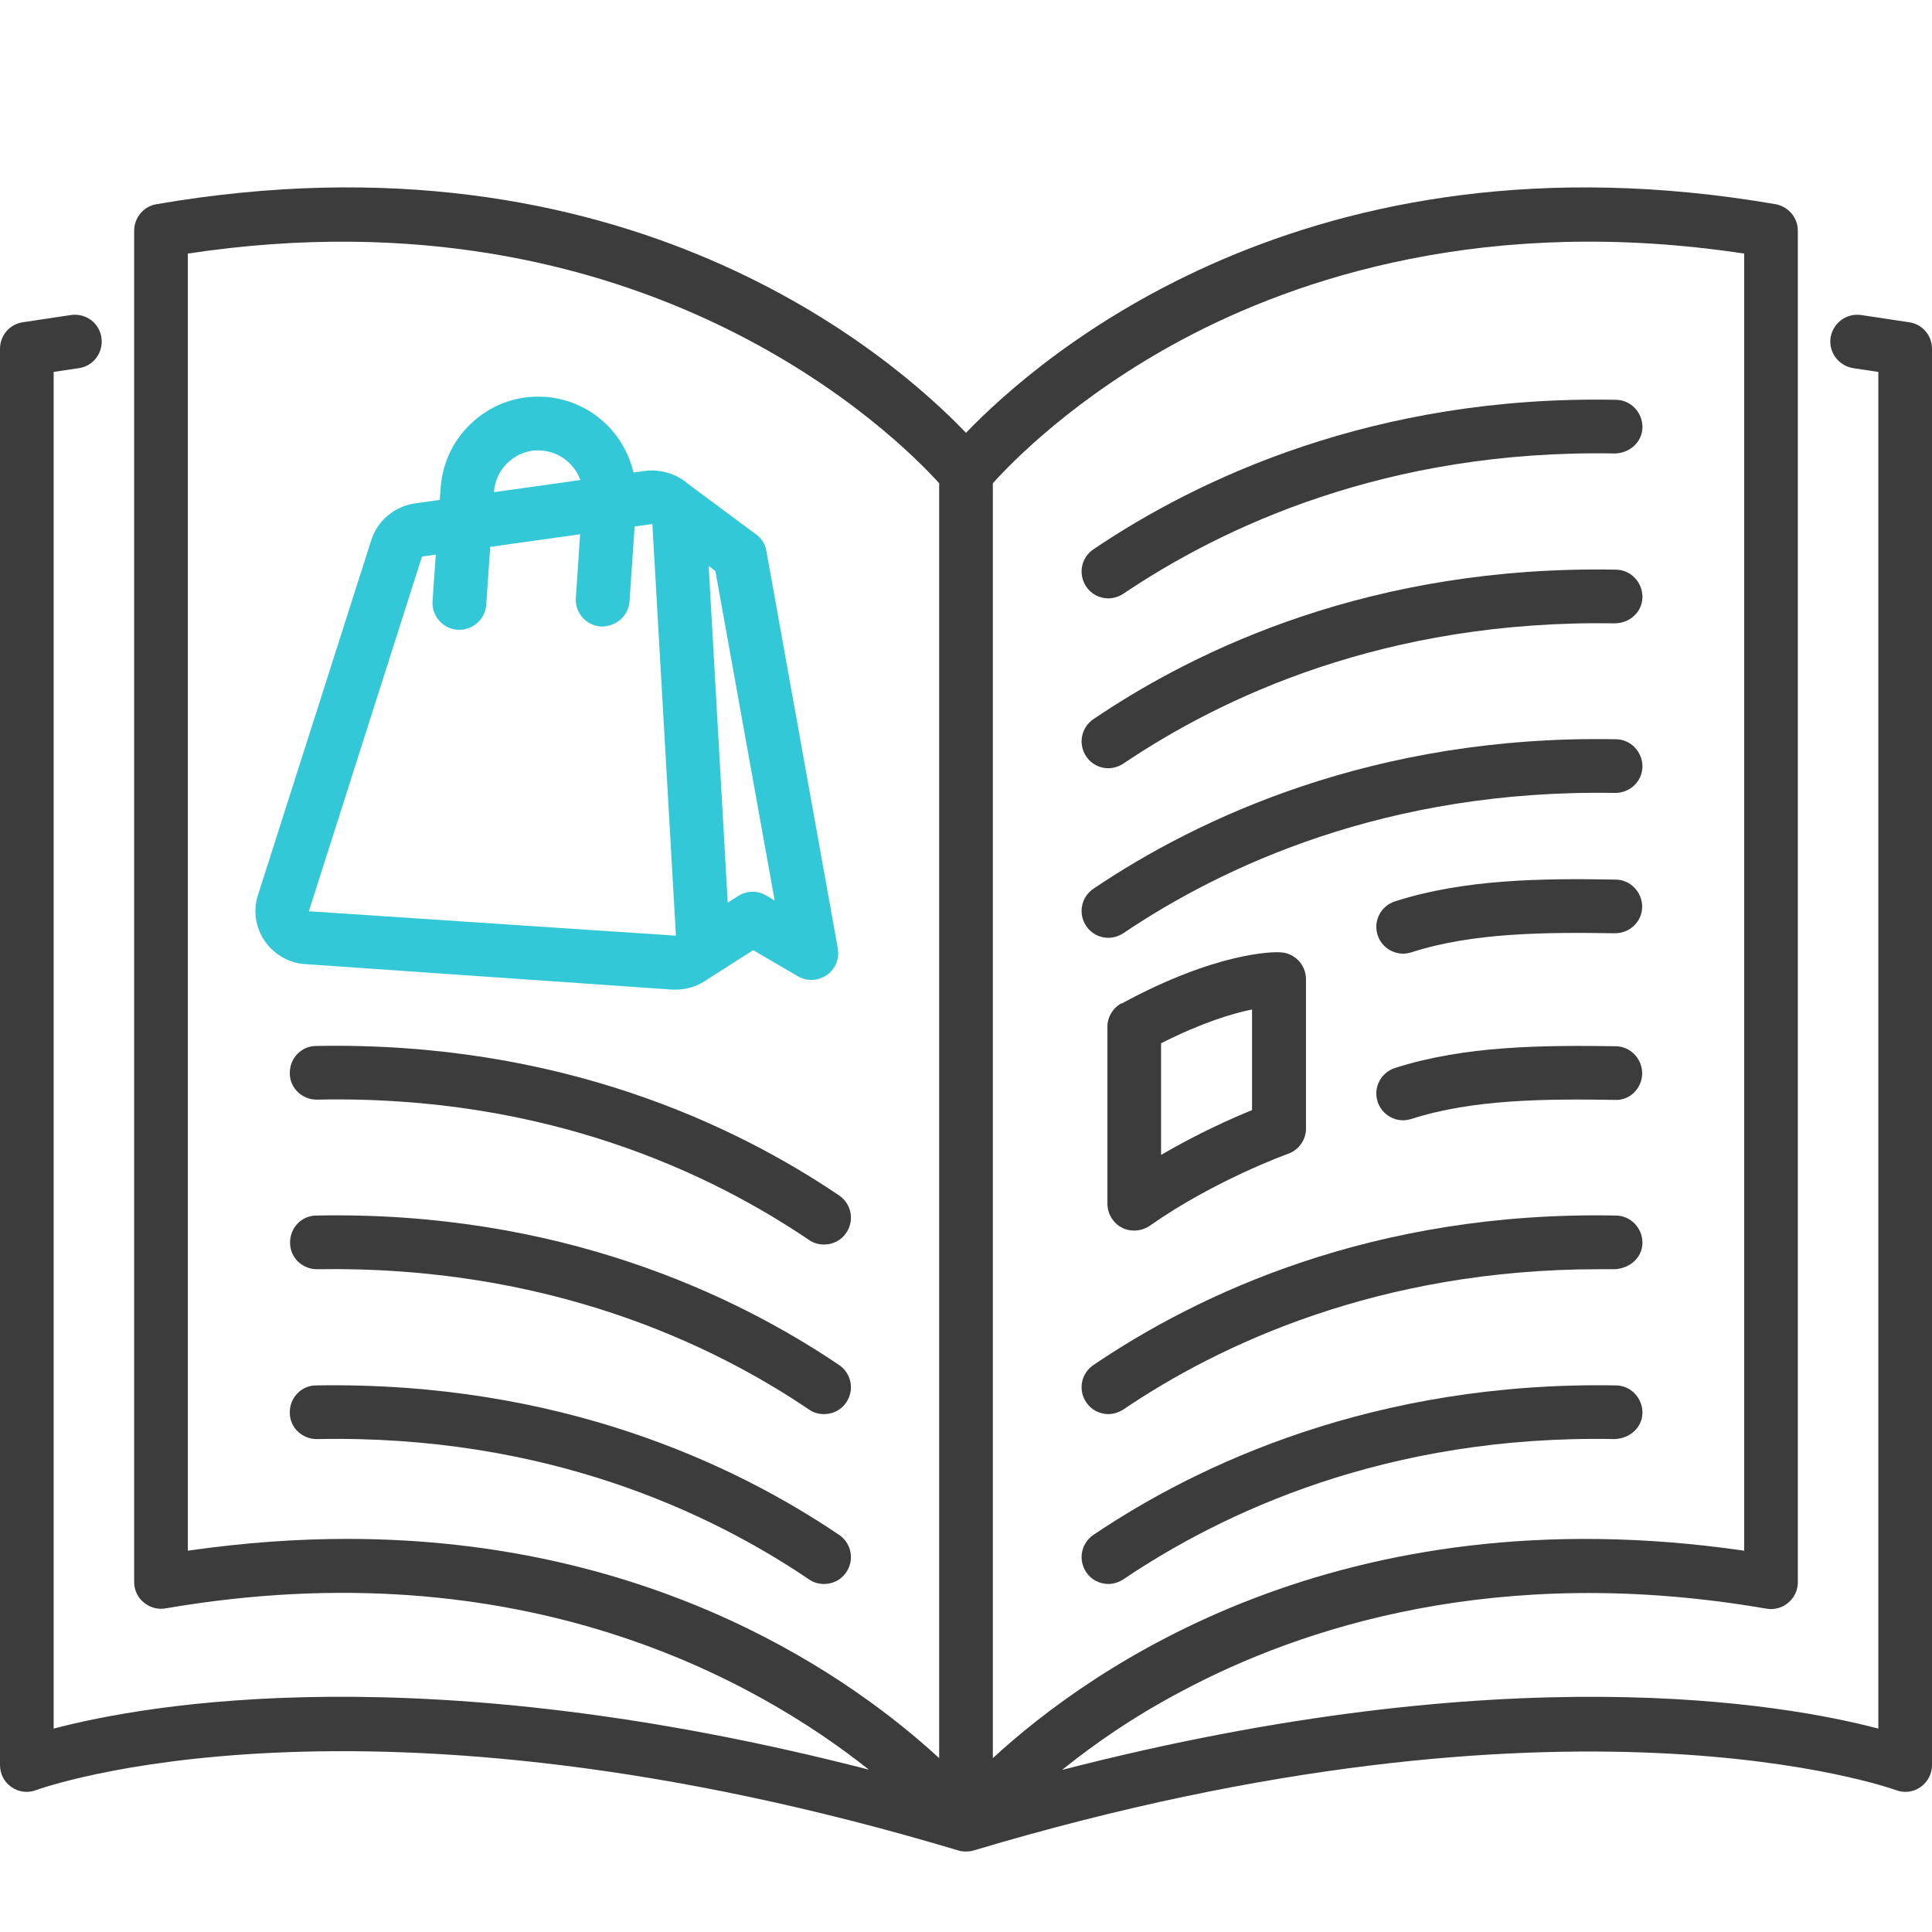
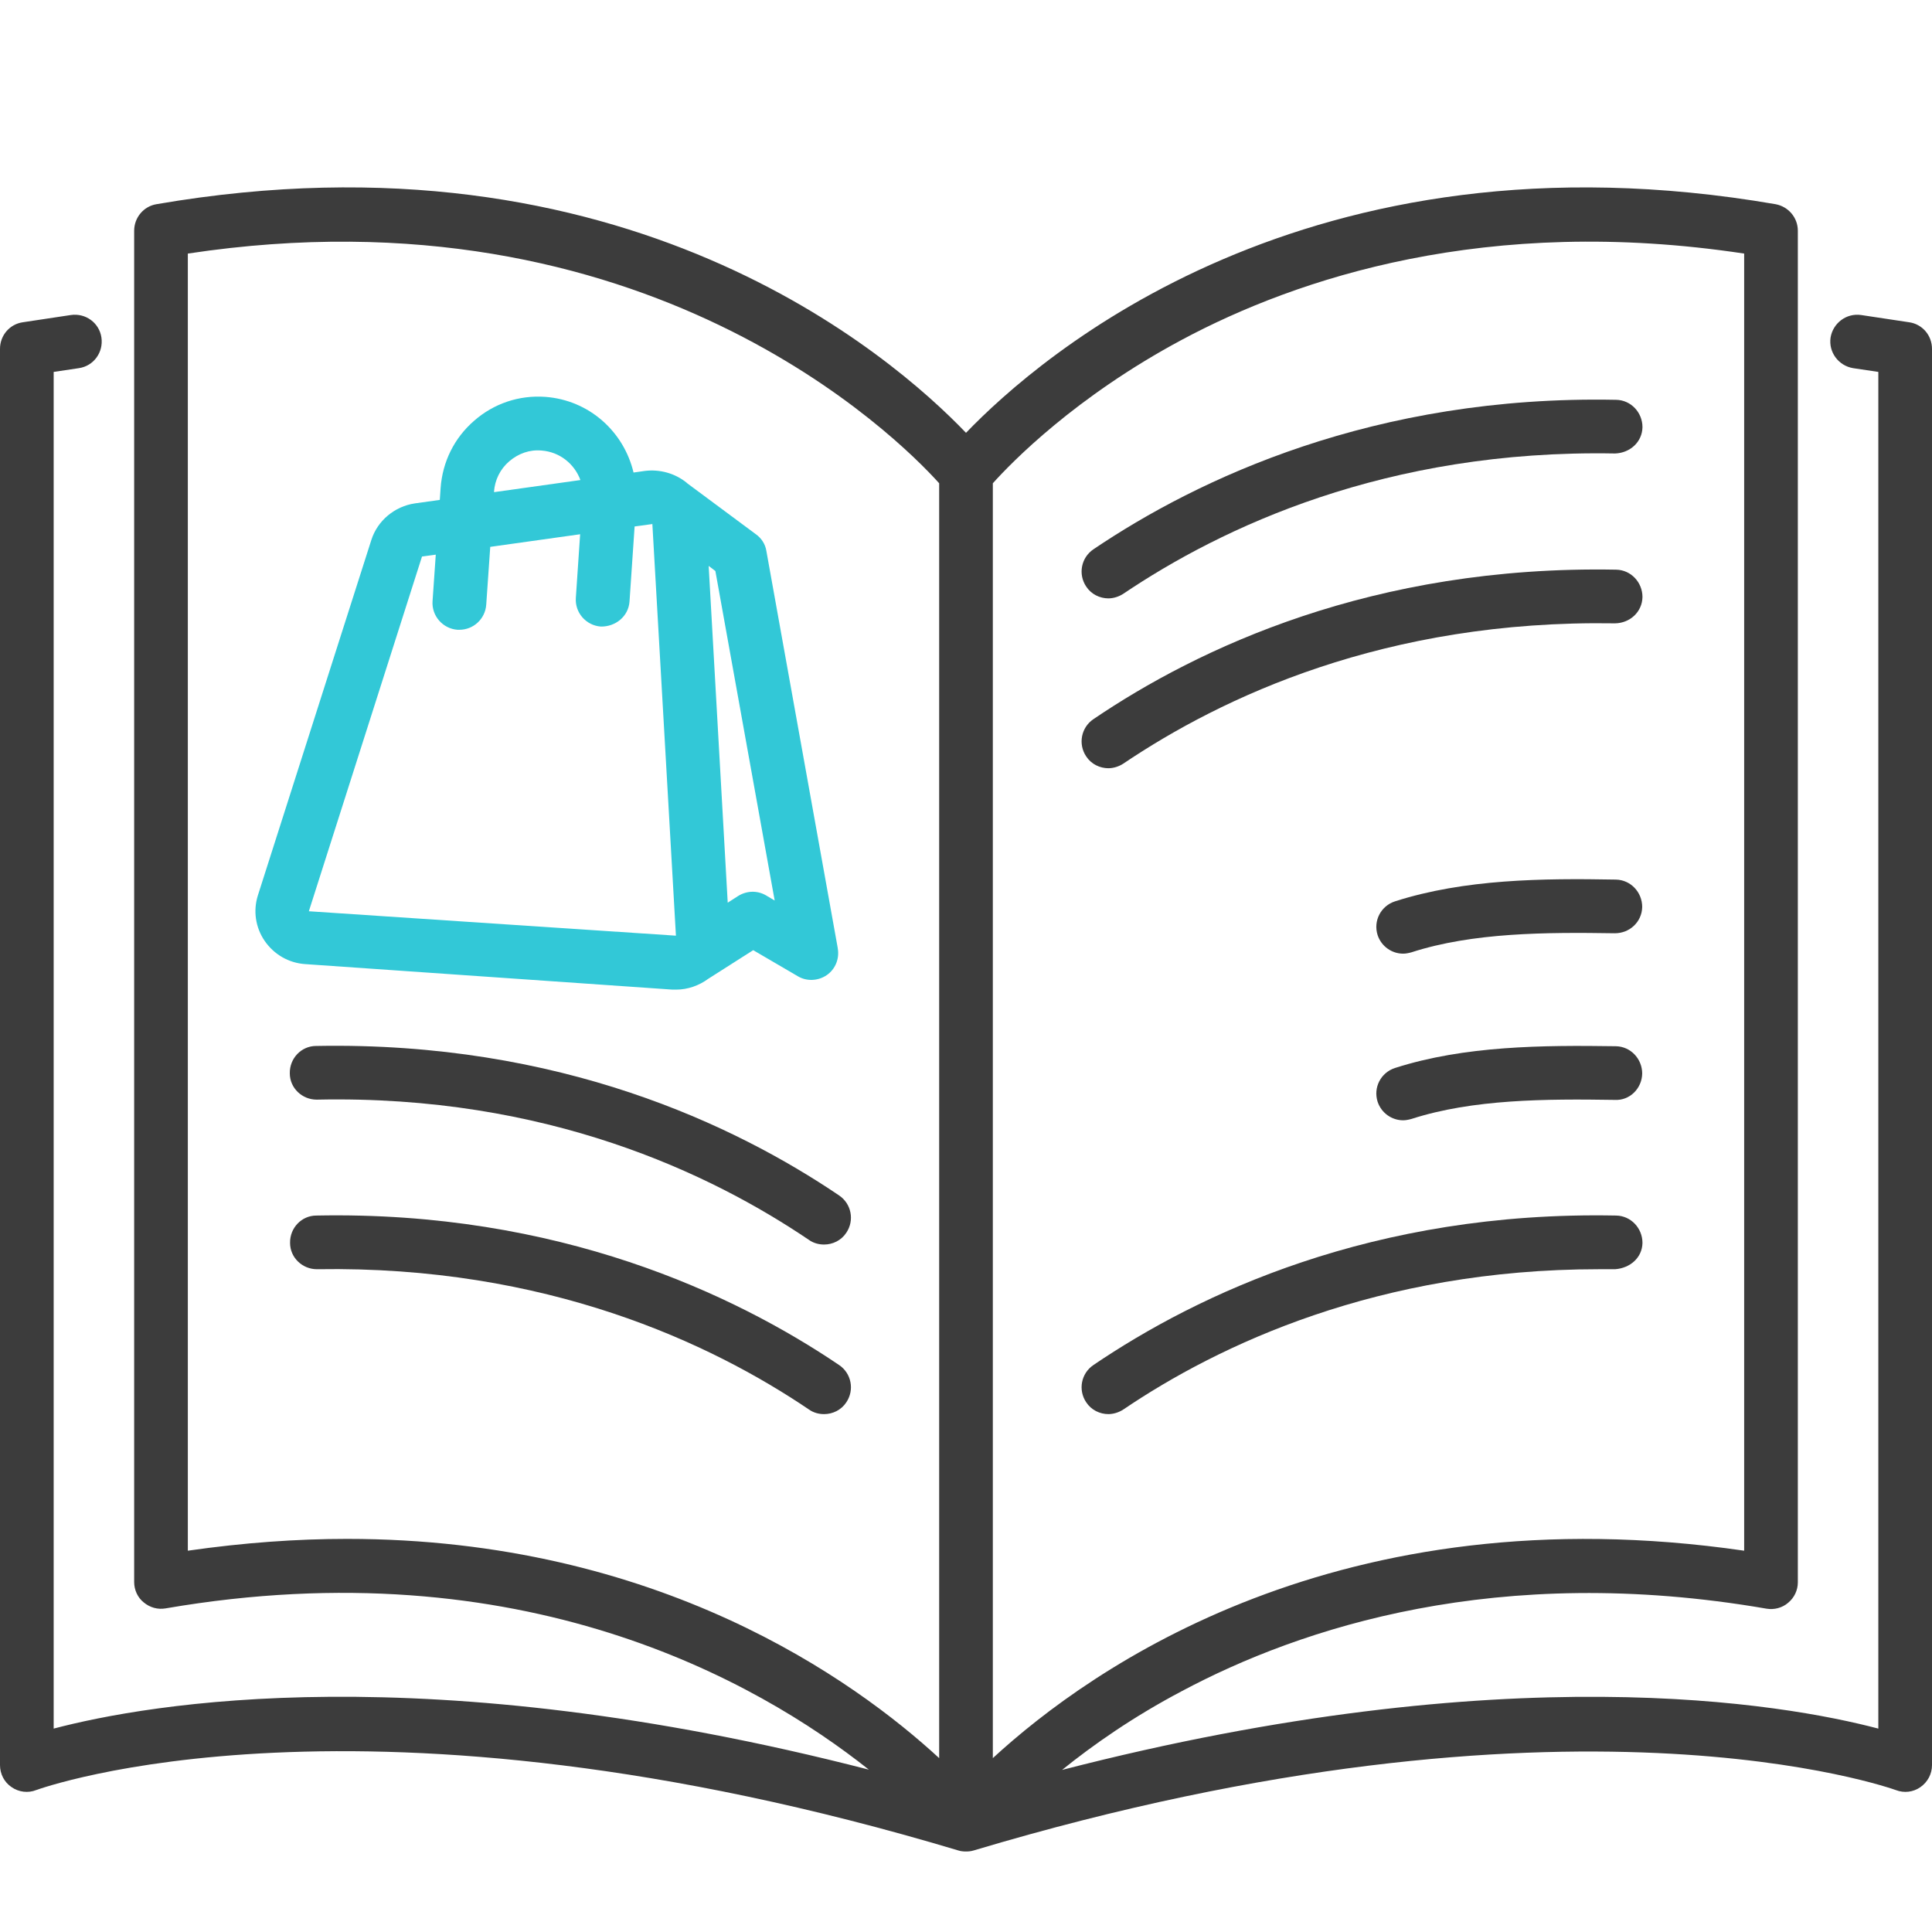
<svg xmlns="http://www.w3.org/2000/svg" width="72" height="72" viewBox="0 0 72 72" fill="none">
  <path d="M71.15 12.01L69.36 11.74C68.81 11.66 68.31 12.04 68.22 12.58C68.14 13.13 68.52 13.63 69.06 13.72L70 13.86V64.42C66.47 63.49 56.18 61.68 39.58 65.96C40.72 65.04 42.21 63.99 44.05 63.02C48.46 60.67 55.81 58.22 65.83 59.95C66.12 60 66.42 59.92 66.64 59.73C66.87 59.54 67 59.26 67 58.97V8.6C67 8.11 66.65 7.7 66.17 7.61C48.69 4.6 38.75 13.27 36 16.13C33.25 13.26 23.31 4.6 5.83 7.61C5.35 7.69 5 8.11 5 8.6V58.96C5 59.25 5.13 59.54 5.36 59.72C5.59 59.91 5.88 59.99 6.17 59.94C19.43 57.66 28.2 62.63 32.38 65.95C15.81 61.68 5.53 63.49 2 64.42V13.86L2.94 13.72C3.49 13.64 3.86 13.13 3.78 12.58C3.7 12.03 3.19 11.66 2.64 11.74L0.85 12.01C0.36 12.08 0 12.5 0 13V65.78C0 66.11 0.16 66.42 0.43 66.6C0.7 66.79 1.05 66.83 1.35 66.71C1.47 66.67 13.43 62.29 35.71 68.96C35.8 68.99 35.9 69 36 69C36.1 69 36.19 68.99 36.29 68.96C58.49 62.32 70.53 66.67 70.65 66.71C70.96 66.83 71.3 66.79 71.57 66.6C71.84 66.41 72 66.11 72 65.78V13C72 12.5 71.64 12.08 71.15 12.01ZM44.05 12.66C48.33 10.37 55.41 8 65 9.45V57.79C49.92 55.6 40.66 62.15 37 65.52V18.01C37.7 17.23 40.07 14.79 44.05 12.66ZM7 57.79V9.45C24.06 6.87 33.48 16.32 35 18.01V65.52C31.85 62.62 24.54 57.35 12.93 57.35C11.06 57.35 9.09 57.49 7 57.79Z" fill="#3C3C3C" />
-   <path d="M11.78 51.63C11.23 51.63 10.79 52.09 10.8 52.65C10.8 53.2 11.26 53.63 11.8 53.63H11.82C20.38 53.46 26.5 56.39 30.15 58.86C30.32 58.98 30.52 59.03 30.71 59.03C31.03 59.03 31.35 58.88 31.54 58.59C31.85 58.13 31.73 57.51 31.27 57.2C27.38 54.57 20.86 51.48 11.79 51.63H11.78Z" fill="#3C3C3C" />
-   <path d="M41.3 59.03C41.49 59.03 41.69 58.97 41.86 58.86C45.51 56.4 51.64 53.46 60.19 53.63C60.75 53.6 61.2 53.2 61.21 52.65C61.21 52.1 60.78 51.64 60.23 51.63C51.21 51.47 44.63 54.58 40.75 57.2C40.29 57.51 40.17 58.13 40.48 58.59C40.67 58.88 40.99 59.03 41.31 59.03H41.3Z" fill="#3C3C3C" />
  <path d="M41.3 52.7C41.49 52.7 41.69 52.64 41.86 52.53C45.42 50.12 51.36 47.3 59.58 47.3C59.78 47.3 59.99 47.3 60.19 47.3C60.75 47.26 61.2 46.87 61.21 46.32C61.21 45.77 60.78 45.31 60.23 45.3C51.15 45.12 44.63 48.24 40.75 50.87C40.29 51.18 40.17 51.8 40.48 52.26C40.67 52.55 40.99 52.7 41.31 52.7H41.3Z" fill="#3C3C3C" />
  <path d="M60.22 32.78C57.48 32.73 54.58 32.76 51.99 33.59C51.46 33.76 51.17 34.32 51.34 34.85C51.48 35.27 51.87 35.54 52.29 35.54C52.39 35.54 52.49 35.52 52.6 35.49C54.89 34.75 57.61 34.74 60.18 34.78C60.74 34.78 61.19 34.35 61.2 33.8C61.2 33.25 60.77 32.79 60.22 32.78Z" fill="#3C3C3C" />
  <path d="M51.99 39.8C51.46 39.97 51.17 40.53 51.34 41.06C51.48 41.48 51.87 41.75 52.29 41.75C52.39 41.75 52.49 41.73 52.6 41.7C54.89 40.96 57.61 40.95 60.18 40.99C60.74 41.02 61.19 40.56 61.2 40.01C61.2 39.46 60.77 39 60.22 38.99C57.48 38.95 54.58 38.97 51.99 39.8Z" fill="#3C3C3C" />
-   <path d="M41.3 34.95C41.49 34.95 41.69 34.89 41.86 34.78C45.51 32.32 51.64 29.4 60.19 29.55C60.75 29.55 61.2 29.12 61.21 28.57C61.21 28.02 60.78 27.56 60.23 27.55C51.21 27.38 44.63 30.5 40.75 33.12C40.29 33.43 40.17 34.05 40.48 34.51C40.67 34.8 40.99 34.95 41.31 34.95H41.3Z" fill="#3C3C3C" />
  <path d="M41.3 28.63C41.49 28.63 41.69 28.57 41.86 28.46C45.51 26 51.6 23.09 60.19 23.23C60.75 23.22 61.2 22.8 61.21 22.25C61.21 21.7 60.78 21.24 60.23 21.23C51.15 21.06 44.63 24.17 40.75 26.8C40.29 27.11 40.17 27.73 40.48 28.19C40.67 28.48 40.99 28.63 41.31 28.63H41.3Z" fill="#3C3C3C" />
  <path d="M41.3 22.3C41.49 22.3 41.69 22.24 41.86 22.13C45.51 19.67 51.64 16.74 60.19 16.9C60.75 16.88 61.2 16.47 61.21 15.92C61.21 15.37 60.78 14.91 60.23 14.9C51.21 14.72 44.63 17.85 40.75 20.47C40.29 20.78 40.17 21.4 40.48 21.86C40.67 22.15 40.99 22.3 41.31 22.3H41.3Z" fill="#3C3C3C" />
  <path d="M11.8 47.3H11.82C20.37 47.16 26.5 50.06 30.15 52.53C30.32 52.65 30.52 52.7 30.71 52.7C31.03 52.7 31.35 52.55 31.54 52.26C31.85 51.8 31.73 51.18 31.27 50.87C27.38 48.24 20.81 45.12 11.79 45.3C11.24 45.3 10.8 45.76 10.81 46.32C10.81 46.87 11.27 47.3 11.81 47.3H11.8Z" fill="#3C3C3C" />
  <path d="M11.78 38.98C11.23 38.98 10.79 39.44 10.8 40C10.8 40.55 11.26 40.98 11.8 40.98H11.82C20.38 40.8 26.5 43.74 30.15 46.21C30.32 46.33 30.52 46.38 30.71 46.38C31.03 46.38 31.35 46.23 31.54 45.94C31.85 45.48 31.73 44.86 31.27 44.55C27.38 41.92 20.86 38.81 11.79 38.98H11.78Z" fill="#3C3C3C" />
-   <path d="M41.79 37.39C41.47 37.57 41.27 37.9 41.27 38.27V44.86C41.27 45.23 41.48 45.58 41.81 45.75C41.95 45.83 42.11 45.86 42.27 45.86C42.47 45.86 42.67 45.8 42.85 45.68C45.25 43.99 47.97 43.01 48 43C48.4 42.86 48.67 42.48 48.67 42.06V36.49C48.67 35.95 48.24 35.51 47.71 35.49C47.47 35.47 45.35 35.47 41.8 37.4L41.79 37.39ZM46.66 41.37C45.92 41.67 44.64 42.24 43.27 43.04V38.88C44.77 38.12 45.92 37.77 46.66 37.62V41.38V41.37Z" fill="#3C3C3C" />
  <path d="M31.22 35.33L28.56 20.53C28.52 20.28 28.38 20.06 28.17 19.91L25.61 18.01C25.61 18.01 25.6 18 25.59 17.99C25.16 17.64 24.59 17.48 24.03 17.55L23.61 17.61C23.25 16.09 21.96 14.91 20.32 14.79C19.34 14.72 18.4 15.04 17.67 15.68C16.93 16.32 16.49 17.21 16.42 18.19L16.39 18.63L15.46 18.76C14.71 18.87 14.07 19.4 13.84 20.12L9.61 33.37C9.43 33.94 9.52 34.56 9.86 35.06C10.21 35.57 10.76 35.89 11.38 35.93L25.06 36.88C25.06 36.88 25.15 36.88 25.2 36.88C25.63 36.88 26.05 36.73 26.39 36.48L28.07 35.41L29.73 36.38C30.06 36.58 30.49 36.56 30.81 36.34C31.13 36.12 31.29 35.73 31.22 35.34V35.33ZM18.41 18.33C18.44 17.89 18.64 17.48 18.98 17.19C19.32 16.9 19.74 16.75 20.18 16.79C20.86 16.84 21.41 17.29 21.63 17.89L18.42 18.34L18.41 18.33ZM15.73 20.74L16.24 20.67L16.12 22.4C16.08 22.95 16.5 23.43 17.05 23.47C17.07 23.47 17.1 23.47 17.12 23.47C17.64 23.47 18.08 23.07 18.12 22.54L18.27 20.38L21.62 19.91L21.46 22.28C21.42 22.83 21.84 23.31 22.39 23.35C22.94 23.36 23.42 22.97 23.46 22.42L23.65 19.62L24.31 19.53V19.5L25.19 34.87L11.51 33.96L15.73 20.73V20.74ZM28.55 33.37C28.23 33.18 27.83 33.19 27.51 33.39L27.12 33.64L26.41 21.09L26.66 21.28L28.87 33.56L28.55 33.37Z" fill="#32C8D7" />
</svg>